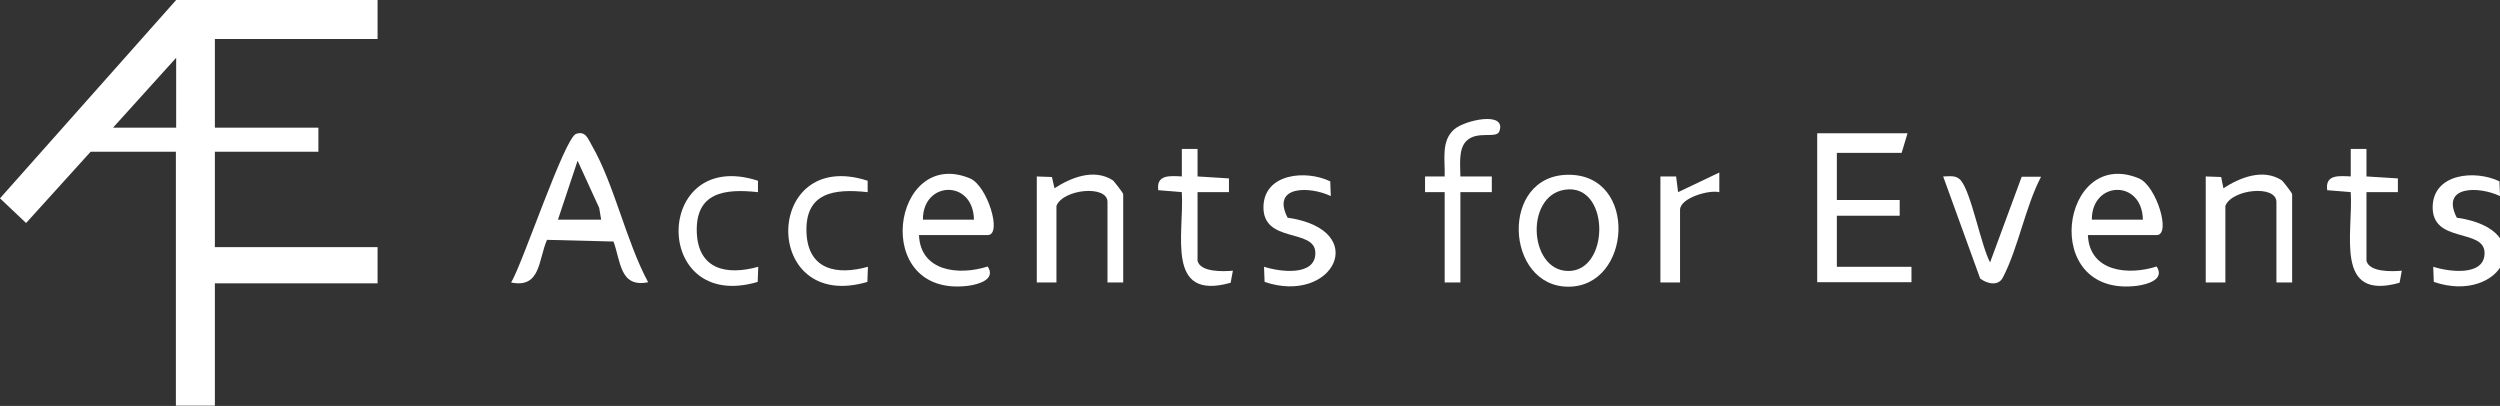
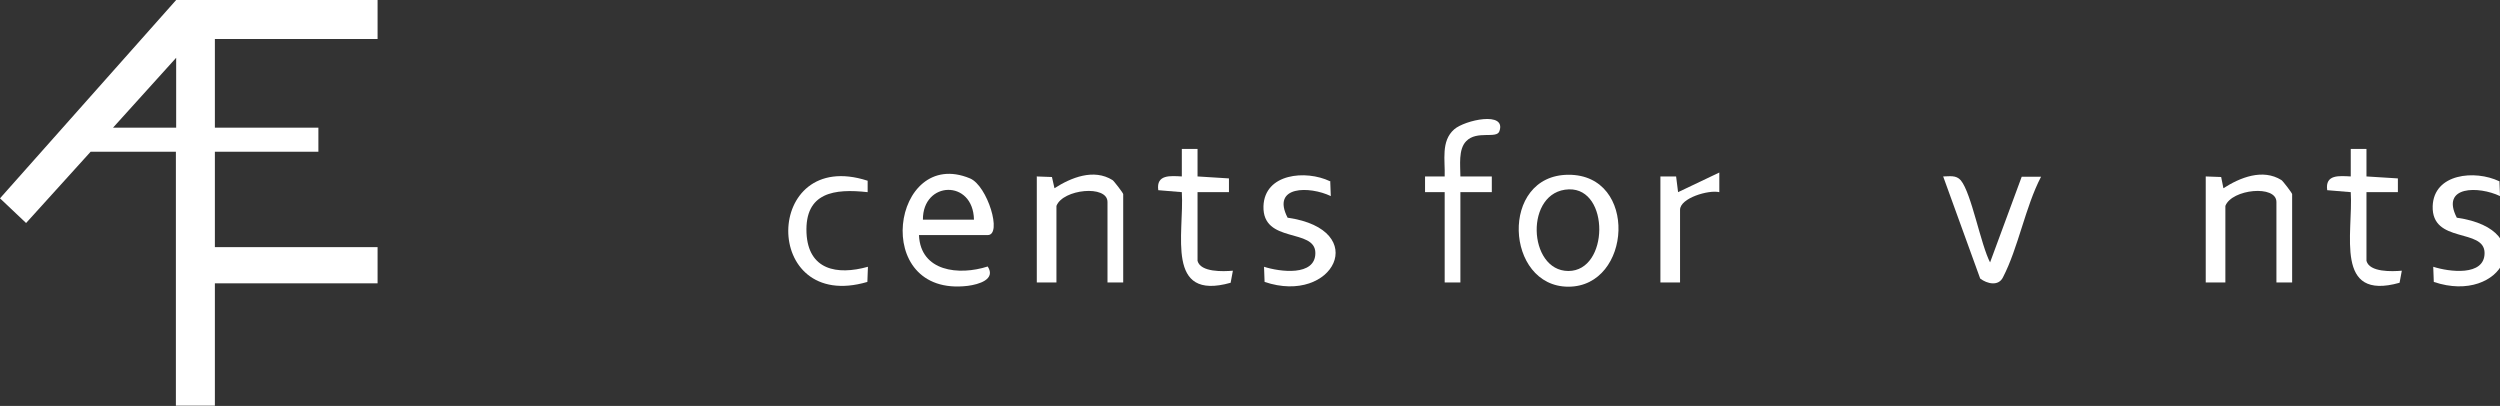
<svg xmlns="http://www.w3.org/2000/svg" id="Laag_2" version="1.1" viewBox="0 0 891.2 144.7">
  <rect x="0" y="0" width="891.2" height="144.7" fill="#333333" stroke="none" />
  <defs>
    <style>
      .st0 {
        fill: #fff;
      }
    </style>
  </defs>
  <g id="Laag_1-2">
    <path class="st0" d="M134.6,0v13.9h-58v31.6h36.9v8.6h-36.9v34h58v12.9h-58v43.6h-13.9V54.1h-30.4l-23,25.4L0,70.7,62.8,0h71.9,0ZM62.8,45.5v-24.9l-22.5,24.9s22.5,0,22.5,0Z" />
-     <polygon class="st0" points="680 47.5 677.9 54.5 654.8 54.5 654.8 71.3 677.2 71.3 677.2 76.9 654.8 76.9 654.8 95.1 681.4 95.1 681.4 100.6 647.8 100.6 647.8 47.5 680 47.5" />
-     <path class="st0" d="M231.1,100.6c-10.2,2.1-9.8-7.5-12.4-14.5l-23.7-.6c-3.1,7-2.2,17.4-12.8,15.2,4-6.4,19.1-51.8,23.2-53,3.4-1.1,4.2,1.8,5.5,4,8.2,14.2,12.2,34.2,20.2,49h0s0,0,0,0ZM214.3,78.3l-.7-4.2-7.7-16.8-7,21h15.4Z" />
    <path class="st0" d="M327.6,83.9c.6,12.9,14.2,14.4,24.5,11.1,3,4.6-3.2,6.4-7.1,6.9-34.9,4.2-27-49.9.8-38.3,6.2,2.6,11.6,20.2,6.3,20.2h-24.5ZM347.2,78.3c-.3-14.5-18.3-13.8-18.2,0h18.2Z" />
-     <path class="st0" d="M744.3,83.9c.6,12.9,14.2,14.4,24.5,11.1,3,4.6-3.2,6.4-7.1,6.9-34.9,4.2-27-49.9.8-38.3,6.2,2.6,11.6,20.2,6.3,20.2h-24.5ZM763.9,78.3c-.3-14.5-18.3-13.8-18.2,0h18.2Z" />
    <path class="st0" d="M559.1,62.3c25-.1,22.6,39.9,0,39.9s-24.6-39.8,0-39.9ZM559.3,67.5c-15.9.5-14.7,29.1-.2,29.1s14.8-29.5.2-29.1Z" />
    <path class="st0" d="M369.5,62.9l5.5.2.9,4c5.9-3.8,14-7.1,20.7-2.9.4.2,3.8,4.6,3.8,5v31.5h-5.6v-28.7c0-6.2-15.9-4.6-18.2,1.4v27.3h-7v-37.7h0,0Z" />
    <path class="st0" d="M786.3,62.9l5.5.2.8,4c5.9-3.8,14-7.1,20.7-2.9.4.2,3.8,4.6,3.8,5v31.5h-5.6v-28.7c0-6.2-15.9-4.6-18.2,1.4v27.3h-7v-37.7h0,0Z" />
    <path class="st0" d="M515,68.5h-7v-5.6h7c.2-5.8-1.4-12.6,3.4-16.8,3.8-3.3,18.7-6.6,16.1.7-1,2.8-8-.4-11.8,3.5-2.9,2.9-2.1,8.7-2.1,12.6h11.2v5.6h-11.2v32.2h-5.6v-32.2h0,0Z" />
    <path class="st0" d="M474.2,64.5l.2,5.4c-7.5-3.6-21.3-3.8-15.4,7.7,29.9,4.3,16.4,31.2-8.2,22.9l-.2-5.4c5.6,1.8,18.3,3.5,18.3-4.9,0-9-18.9-3.2-18.5-16.7.4-11.7,15.1-13,23.7-8.9h0Z" />
    <path class="st0" d="M891,64.5l.2,5.4c-7.5-3.6-21.3-3.8-15.4,7.7,30,4.3,16.3,31.2-8.2,22.9l-.2-5.4c5.6,1.8,18.3,3.5,18.3-4.9,0-9-18.9-3.2-18.5-16.7.4-11.7,15.1-13,23.7-8.9h0Z" />
    <path class="st0" d="M426.9,93c1.1,4.1,9.1,3.8,12.6,3.5l-.8,4.3c-23.4,6.6-16.5-17.5-17.4-32.3l-8.4-.7c-.8-5.7,4.4-5.1,8.4-4.9v-9.8h5.6v9.8l11.2.7v4.9h-11.2v24.5h0Z" />
    <path class="st0" d="M843.6,93c1.1,4.1,9.1,3.8,12.6,3.5l-.8,4.3c-23.4,6.6-16.5-17.5-17.4-32.3l-8.4-.7c-.8-5.7,4.3-5.1,8.4-4.9v-9.8h5.6v9.8l11.2.7v4.9h-11.2v24.5h0,0Z" />
    <path class="st0" d="M709.4,93.6l11.3-30.6h6.9c-5.6,10.7-8.1,25.3-13.6,35.9-1.6,3.2-5.6,2.3-8.1.4l-13.2-36.4c2.2,0,4.6-.6,6.3,1.4,3.8,4.6,7.1,23,10.5,29.4h0,0Z" />
-     <path class="st0" d="M270.2,64.4v4.1c-11.8-1.3-22.4,0-21.8,14.5.6,13.2,10.8,15.2,21.9,12.1l-.2,5.4c-38,11.2-37.2-48.1,0-36.1h0Z" />
    <path class="st0" d="M309.3,64.4v4.1c-11.8-1.3-22.4,0-21.8,14.5.6,13.2,10.8,15.2,21.9,12.1l-.2,5.4c-38,11.2-37.2-48.1,0-36.1h0Z" />
    <path class="st0" d="M591.9,62.9h5.6l.7,5.6,14.7-7v7c-3.8-.9-14,2.1-14,6.3v25.9h-7v-37.7h0,0Z" />
  </g>
</svg>